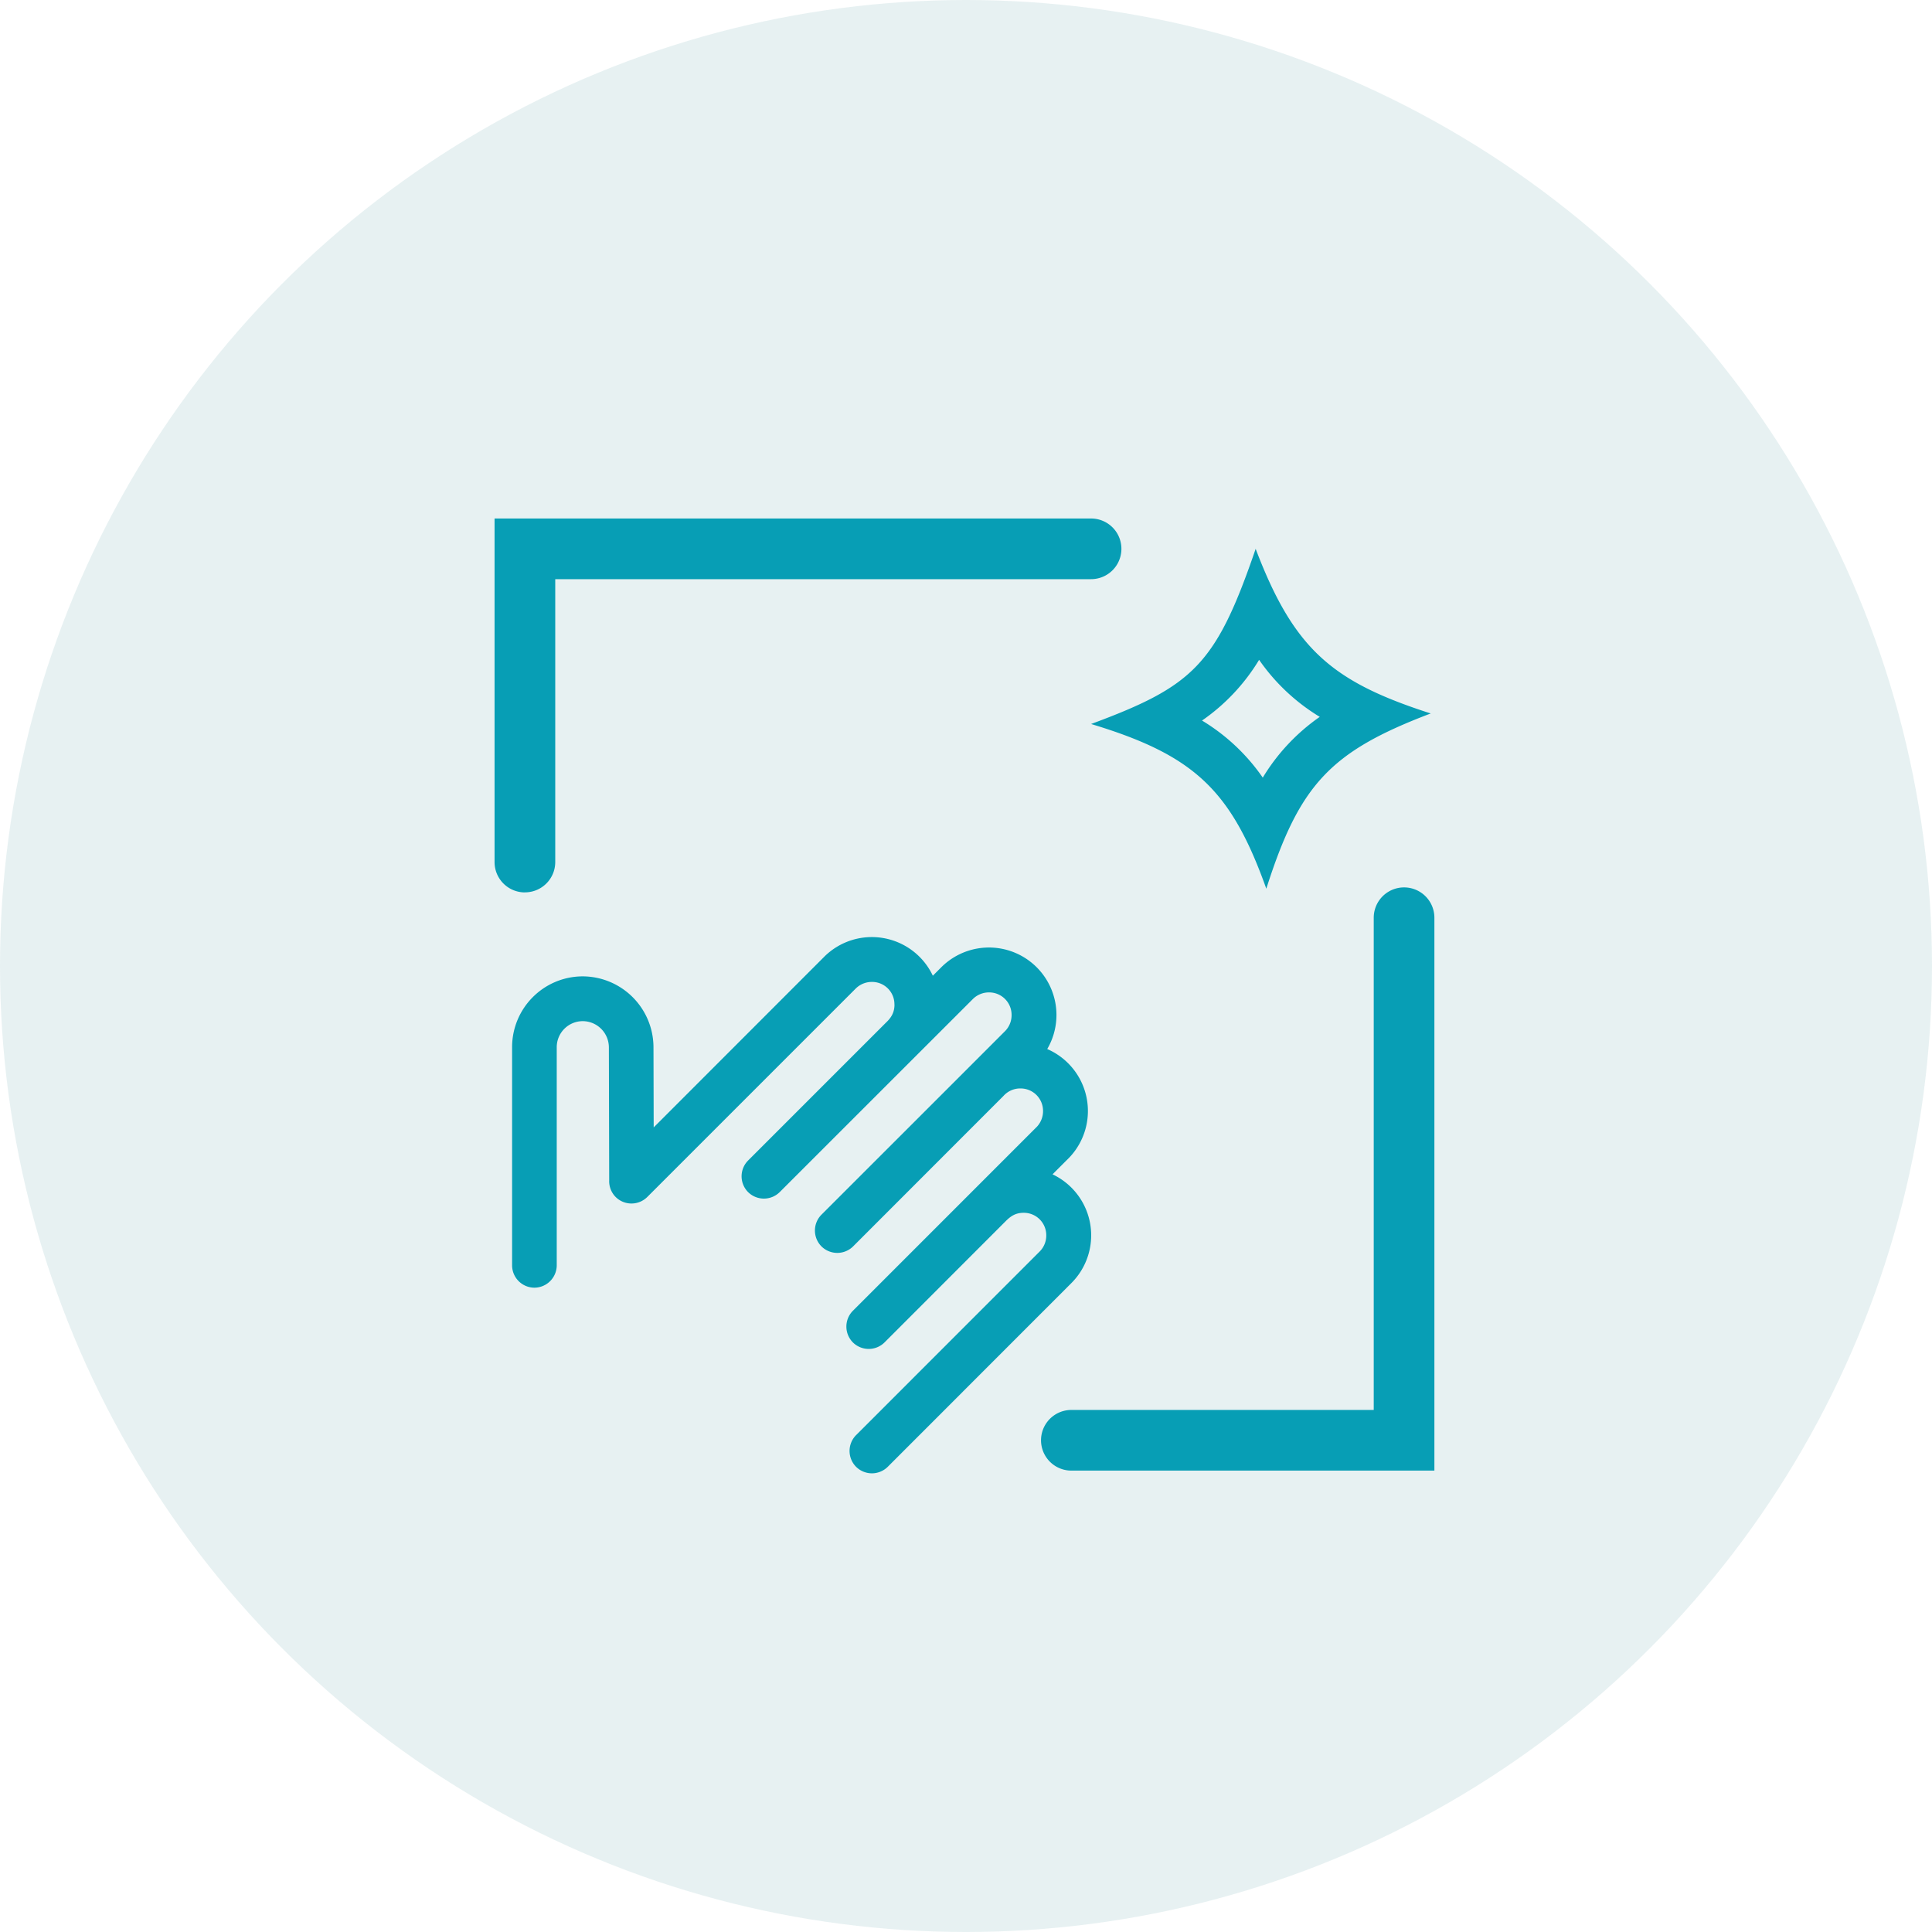
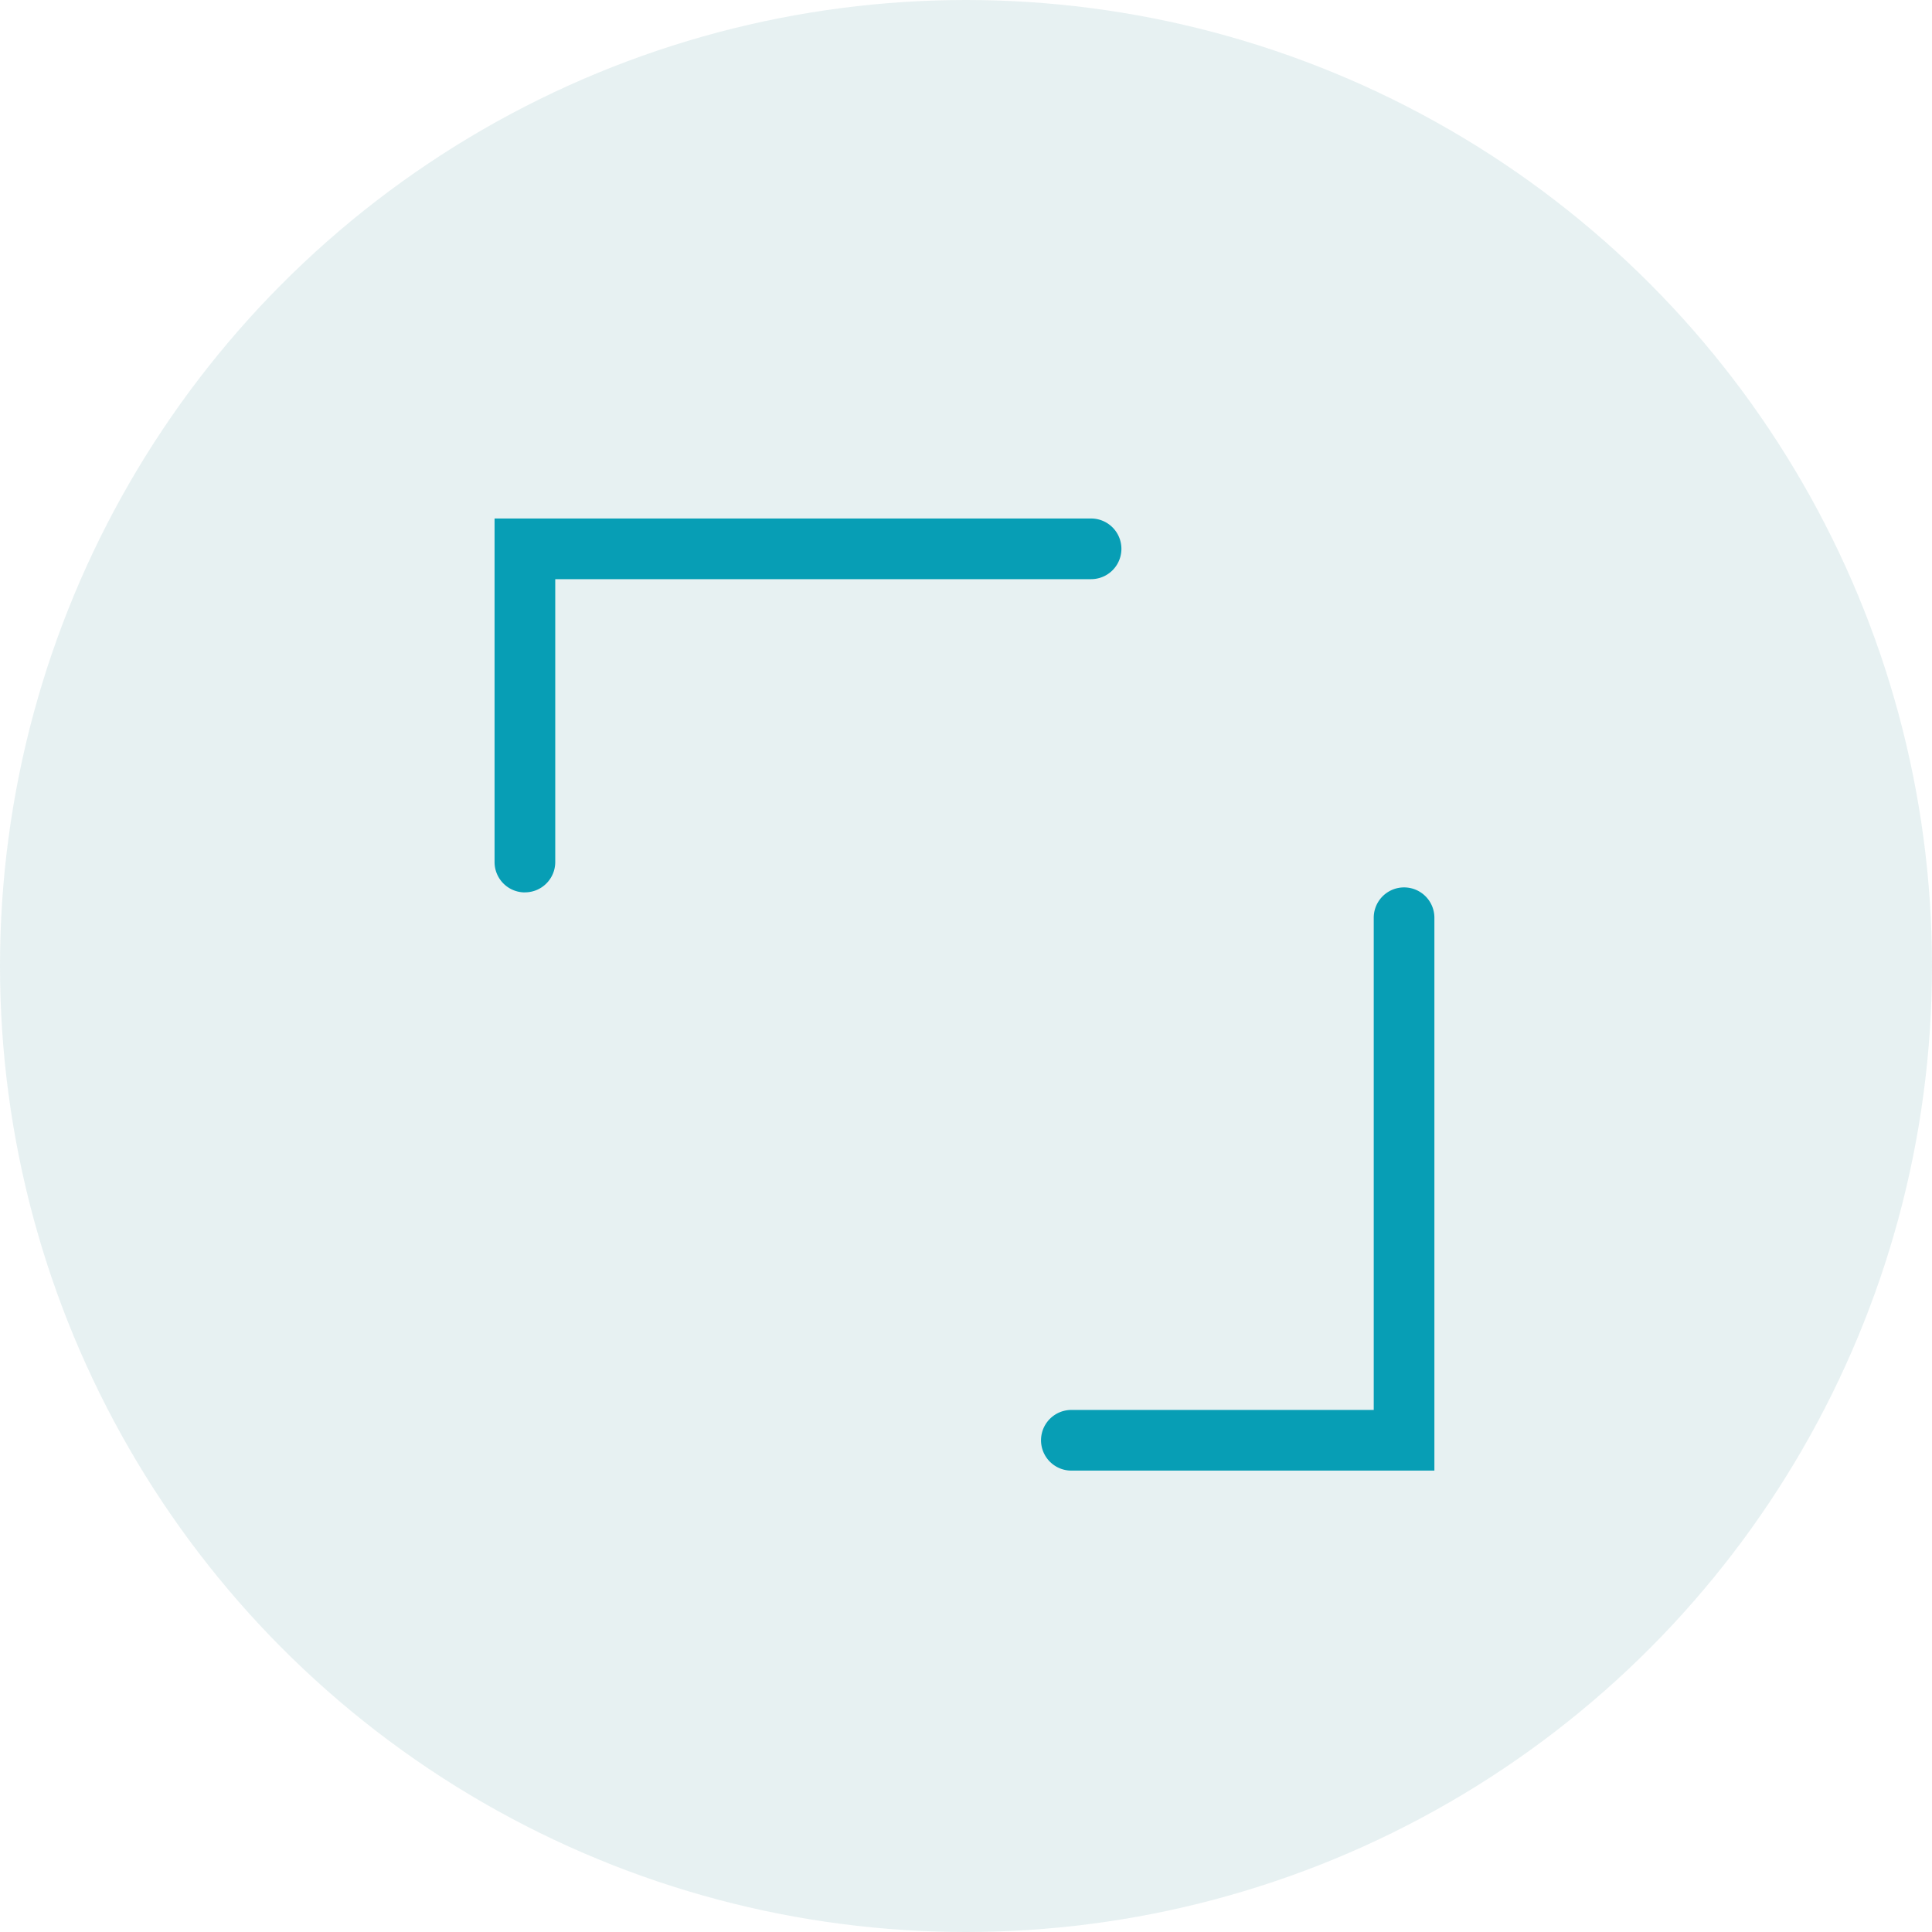
<svg xmlns="http://www.w3.org/2000/svg" width="66" height="66" fill="none">
  <circle cx="33" cy="33" r="33" fill="#116F7D" opacity=".1" />
-   <path fill="#079EB5" fill-rule="evenodd" d="M42.895 18.75c-1.358 3.963-2.13 4.688-5.622 5.983 3.53 1.065 4.784 2.262 5.986 5.626 1.137-3.566 2.192-4.685 5.616-5.986-3.35-1.08-4.669-2.173-5.98-5.624Zm.242 7.813a6.777 6.777 0 0 0-2.074-1.948 6.802 6.802 0 0 0 1.95-2.074 6.812 6.812 0 0 0 2.072 1.948 6.833 6.833 0 0 0-1.946 2.074h-.002ZM30.555 34.317a.763.763 0 0 0-.773-.773.78.78 0 0 0-.546.223l-7.123 7.123a.766.766 0 0 1-1.08.002.764.764 0 0 1-.222-.564l-.011-4.554a.897.897 0 0 0-.891-.89.89.89 0 0 0-.89.88v7.463a.767.767 0 0 1-.763.762.764.764 0 0 1-.762-.762V35.77a2.414 2.414 0 0 1 .707-1.706 2.409 2.409 0 0 1 1.703-.71 2.427 2.427 0 0 1 2.42 2.413l.007 2.747 5.823-5.827a2.304 2.304 0 0 1 3.713.645l.288-.288a2.305 2.305 0 0 1 3.62 2.793 2.307 2.307 0 0 1 .757 3.704l-.576.576a2.305 2.305 0 0 1 .645 3.714l-6.274 6.277a.768.768 0 0 1-1.082 0 .768.768 0 0 1 0-1.082l6.274-6.275a.77.77 0 0 0 .223-.547.766.766 0 0 0-.773-.773c-.275 0-.442.115-.61.283l-4.142 4.145a.768.768 0 0 1-1.081 0 .768.768 0 0 1 0-1.081l6.295-6.296a.786.786 0 0 0 .201-.529c0-.43-.343-.77-.77-.77a.766.766 0 0 0-.58.254l-5.138 5.141a.768.768 0 0 1-1.082 0 .768.768 0 0 1 0-1.082c2.093-2.093 4.183-4.179 6.273-6.272a.771.771 0 0 0 .222-.55.766.766 0 0 0-.772-.772.779.779 0 0 0-.546.222l-6.603 6.6a.768.768 0 0 1-1.08 0 .766.766 0 0 1 .001-1.08l4.72-4.72c.17-.16.28-.342.28-.605l-.002-.002Z" clip-rule="evenodd" />
  <path fill="#079EB5" d="M17.93 30.486a1.036 1.036 0 0 1-1.035-1.036V17.713h20.378a1.036 1.036 0 0 1 0 2.072H18.968v9.663c0 .573-.464 1.036-1.035 1.036l-.002.002ZM49.003 50.238H36.599a1.036 1.036 0 0 1 0-2.072h10.33V31.351a1.036 1.036 0 0 1 2.072 0v18.89l.002-.003Z" />
</svg>